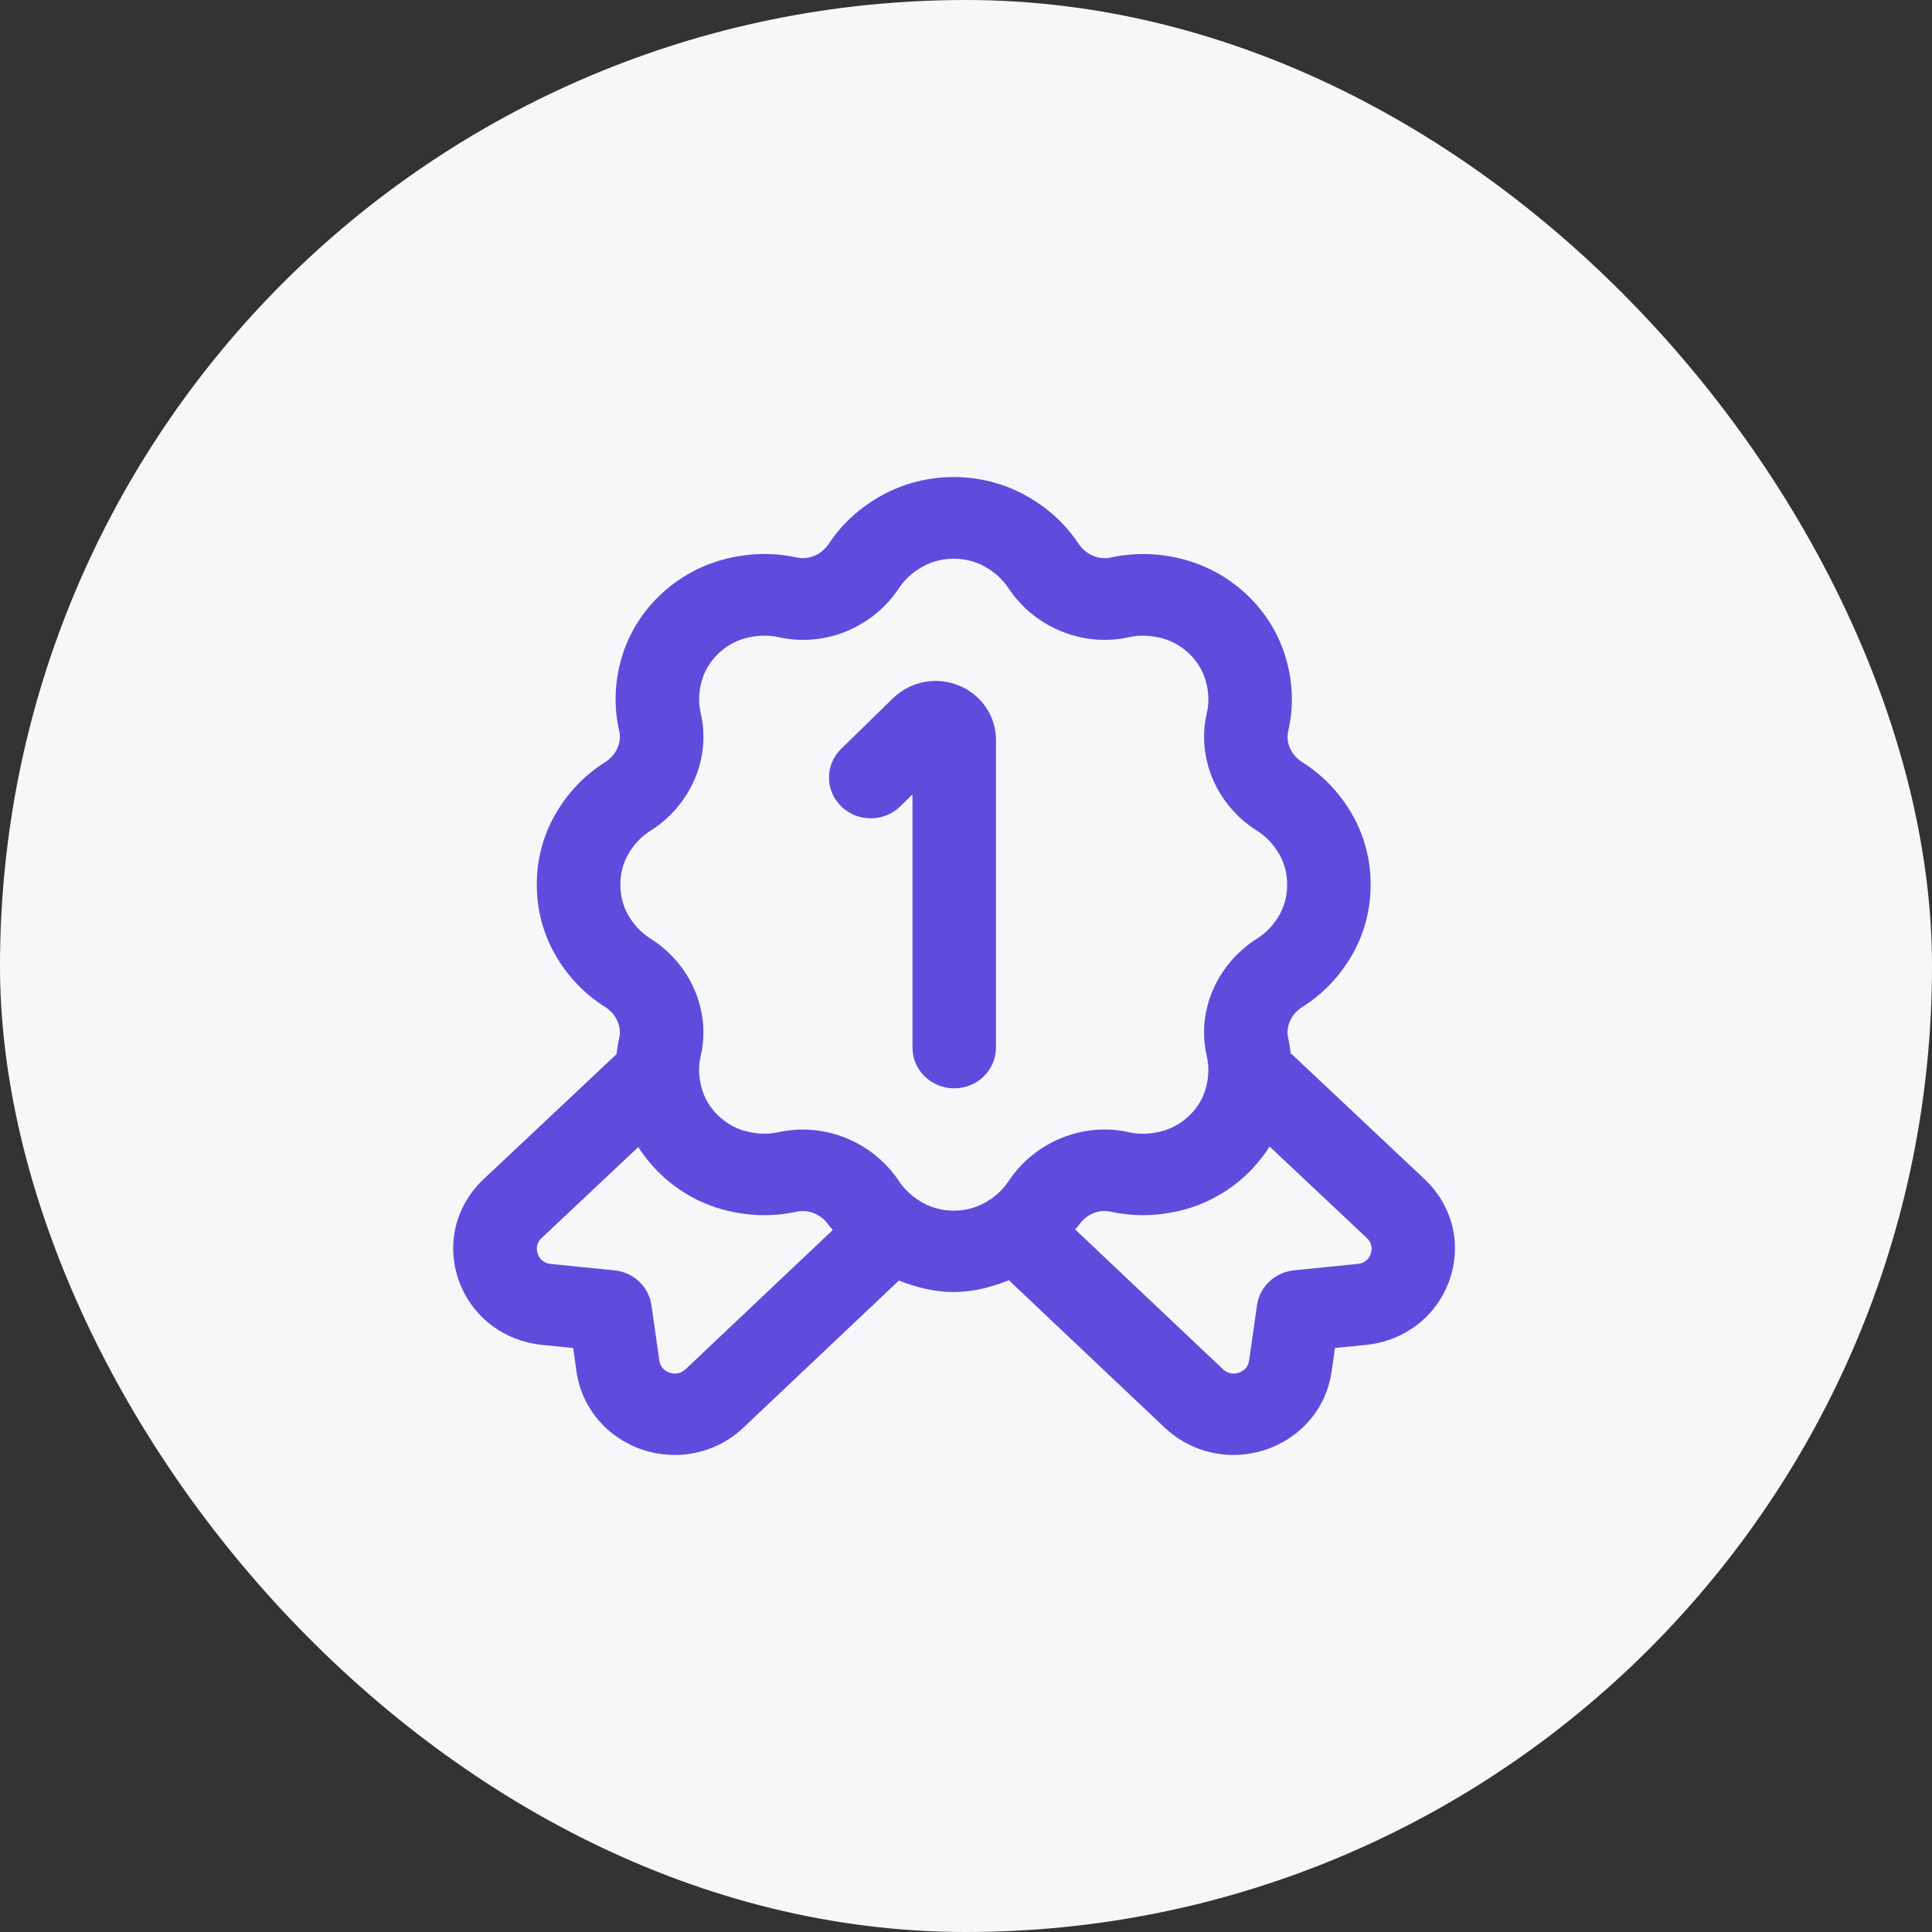
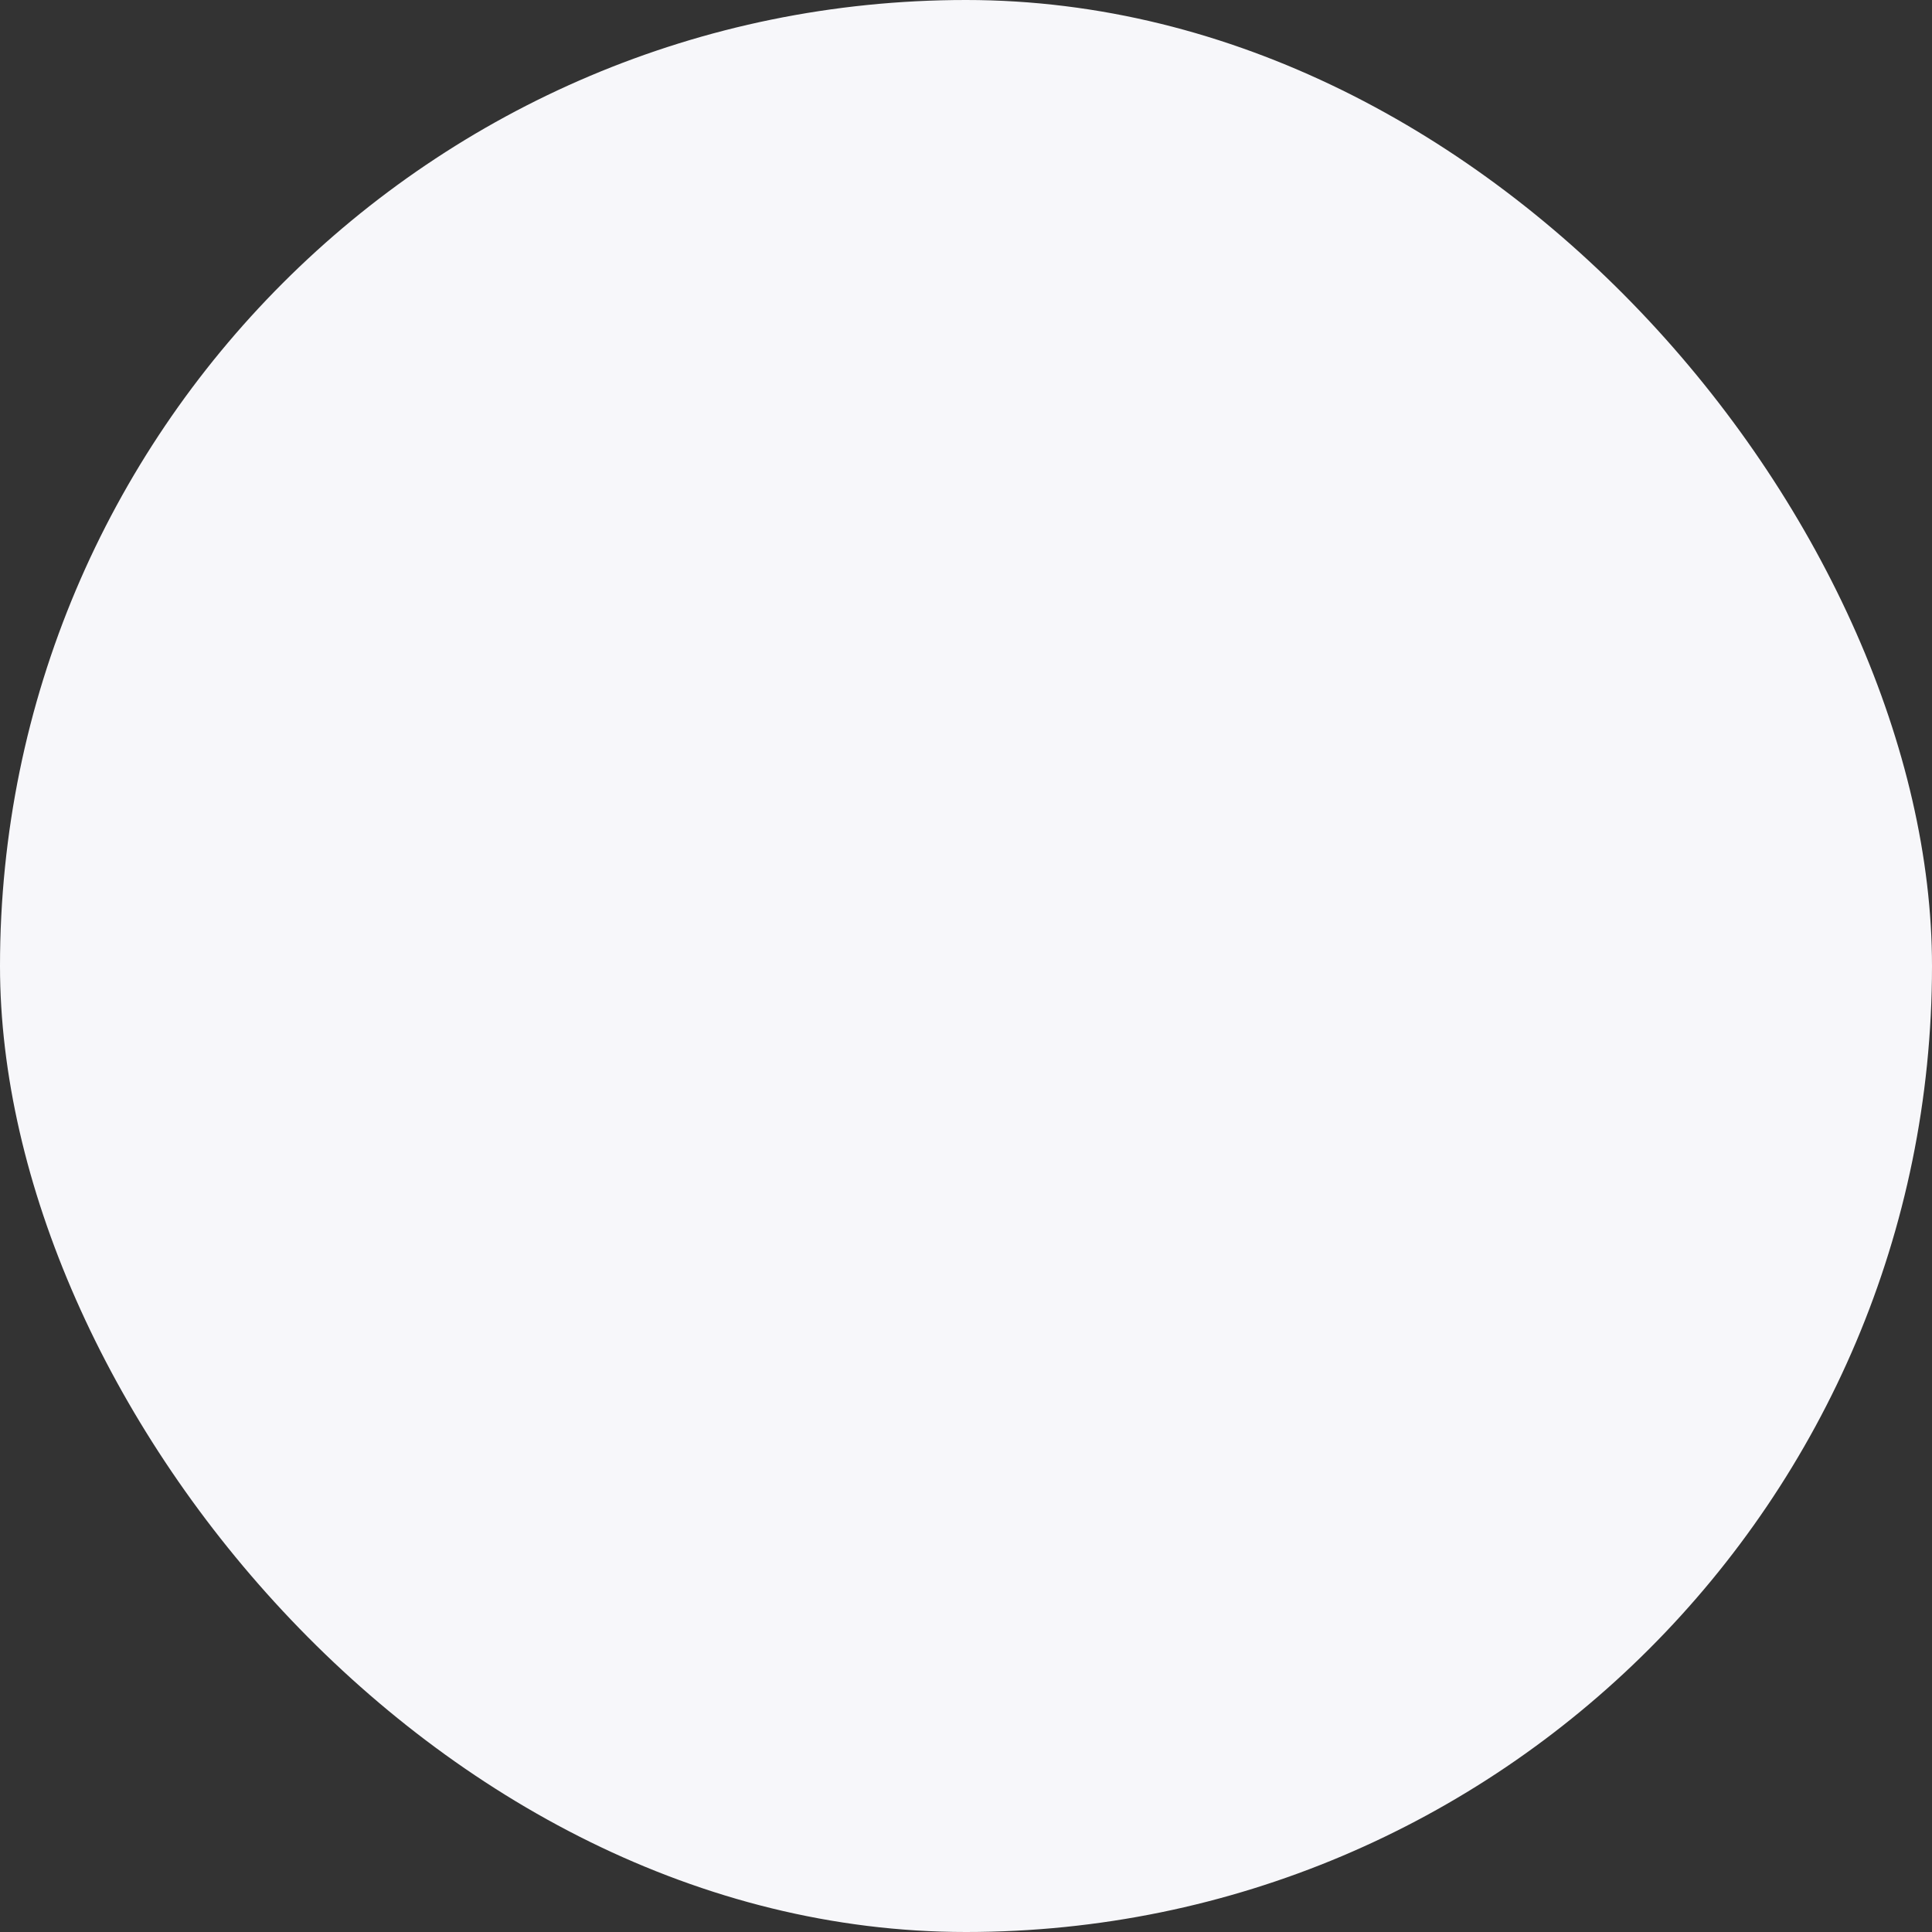
<svg xmlns="http://www.w3.org/2000/svg" width="81" height="81" viewBox="0 0 81 81" fill="none">
  <rect x="0" y="0" width="81" height="81" fill="#333333" stroke="none" />
  <rect width="81" height="81" rx="40.5" fill="#F7F7FA" />
-   <path d="M59.735 49.444L54.175 44.213C54.158 44.196 54.133 44.191 54.116 44.175C54.09 43.957 54.058 43.74 54.007 43.523C53.895 43.038 54.133 42.513 54.604 42.216C55.477 41.666 56.184 40.92 56.708 40.001C57.206 39.119 57.469 38.111 57.464 37.096C57.469 36.065 57.208 35.057 56.708 34.175C56.184 33.256 55.477 32.51 54.604 31.958C54.133 31.663 53.895 31.14 54.009 30.651C54.244 29.642 54.209 28.607 53.904 27.57C53.328 25.61 51.722 24.042 49.711 23.477C48.654 23.183 47.592 23.149 46.556 23.378C46.064 23.477 45.522 23.255 45.217 22.795C44.655 21.943 43.891 21.254 42.947 20.742C41.119 19.753 38.846 19.753 37.02 20.742C36.079 21.253 35.314 21.941 34.751 22.793C34.45 23.251 33.919 23.482 33.412 23.374C32.378 23.147 31.319 23.18 30.257 23.477C28.248 24.039 26.641 25.607 26.064 27.57C25.761 28.603 25.728 29.64 25.962 30.651C26.074 31.137 25.836 31.661 25.367 31.956C24.494 32.505 23.785 33.251 23.262 34.174C22.763 35.055 22.501 36.063 22.506 37.078C22.501 38.109 22.762 39.117 23.262 39.999C23.785 40.921 24.494 41.668 25.365 42.216C25.836 42.512 26.074 43.034 25.96 43.523C25.908 43.748 25.875 43.974 25.848 44.201C25.843 44.205 25.838 44.206 25.833 44.21L20.273 49.44C19.099 50.545 18.7 52.172 19.232 53.677C19.764 55.182 21.102 56.22 22.728 56.386L24.03 56.516L24.17 57.503C24.387 59.029 25.448 60.282 26.94 60.78C27.383 60.928 27.84 61 28.29 61C29.352 61 30.388 60.6 31.175 59.847L37.687 53.687C38.422 53.977 39.192 54.169 39.978 54.169C40.774 54.169 41.554 53.974 42.298 53.675L48.817 59.842C49.608 60.597 50.646 61 51.71 61C52.161 61 52.616 60.928 53.059 60.78C54.551 60.282 55.612 59.029 55.829 57.502L55.969 56.516L57.271 56.386C58.897 56.22 60.234 55.183 60.767 53.677C61.301 52.17 60.901 50.545 59.726 49.44L59.735 49.444ZM28.741 57.404C28.491 57.643 28.216 57.596 28.076 57.551C27.936 57.505 27.689 57.373 27.642 57.039L27.313 54.726C27.205 53.945 26.561 53.34 25.759 53.26L23.092 52.992C22.733 52.956 22.595 52.712 22.546 52.568C22.495 52.425 22.448 52.148 22.709 51.904L26.76 48.091C27.553 49.334 28.794 50.288 30.262 50.699C31.317 50.991 32.379 51.026 33.417 50.798C33.909 50.696 34.451 50.921 34.756 51.381C34.801 51.449 34.868 51.501 34.915 51.567L28.741 57.408V57.404ZM38.721 50.445C38.287 50.209 37.943 49.901 37.696 49.527C36.789 48.157 35.251 47.356 33.659 47.356C33.321 47.356 32.978 47.392 32.642 47.466C32.187 47.57 31.711 47.548 31.223 47.414C30.377 47.177 29.672 46.49 29.432 45.669C29.292 45.192 29.273 44.724 29.376 44.281C29.816 42.401 28.967 40.417 27.264 39.346C26.883 39.105 26.568 38.771 26.328 38.347C26.118 37.976 26.008 37.544 26.009 37.081C26.009 36.634 26.118 36.201 26.328 35.832C26.568 35.409 26.883 35.074 27.266 34.833C28.967 33.762 29.816 31.779 29.378 29.9C29.273 29.456 29.292 28.989 29.431 28.513C29.674 27.689 30.377 27.001 31.221 26.767C31.709 26.63 32.187 26.615 32.64 26.712C34.565 27.151 36.597 26.316 37.694 24.652C37.943 24.278 38.287 23.97 38.719 23.736C39.491 23.32 40.483 23.321 41.252 23.736C41.686 23.972 42.031 24.28 42.277 24.654C43.374 26.316 45.411 27.144 47.331 26.715C47.788 26.613 48.262 26.635 48.75 26.767C49.596 27.004 50.301 27.691 50.541 28.513C50.681 28.989 50.7 29.457 50.597 29.9C50.157 31.78 51.006 33.764 52.707 34.833C53.09 35.076 53.405 35.412 53.645 35.834C53.855 36.205 53.965 36.637 53.964 37.1C53.964 37.547 53.855 37.98 53.645 38.349C53.405 38.771 53.09 39.107 52.707 39.348C51.006 40.419 50.157 42.402 50.595 44.281C50.7 44.726 50.681 45.192 50.542 45.669C50.299 46.492 49.596 47.18 48.752 47.414C48.266 47.551 47.788 47.568 47.333 47.469C45.415 47.035 43.376 47.867 42.279 49.529C42.031 49.903 41.686 50.211 41.254 50.445C40.482 50.862 39.489 50.86 38.721 50.445ZM57.467 52.566C57.418 52.71 57.28 52.956 56.921 52.99L54.254 53.258C53.453 53.34 52.81 53.943 52.7 54.724L52.371 57.037C52.324 57.373 52.077 57.503 51.937 57.551C51.794 57.597 51.521 57.642 51.267 57.399L45.077 51.545C45.119 51.485 45.179 51.441 45.219 51.379C45.52 50.92 46.052 50.691 46.558 50.798C47.59 51.024 48.649 50.991 49.713 50.696C51.188 50.282 52.436 49.322 53.23 48.069L57.304 51.904C57.563 52.148 57.518 52.425 57.467 52.568V52.566ZM41.756 43.921C41.756 44.866 40.974 45.629 40.006 45.629C39.038 45.629 38.256 44.866 38.256 43.921V33.308L37.743 33.808C37.059 34.476 35.953 34.476 35.269 33.808C34.584 33.14 34.584 32.061 35.269 31.393L37.442 29.271C38.168 28.564 39.252 28.352 40.195 28.738C41.143 29.122 41.756 30.016 41.756 31.017V43.923V43.921Z" fill="#5F4CDD" />
</svg>